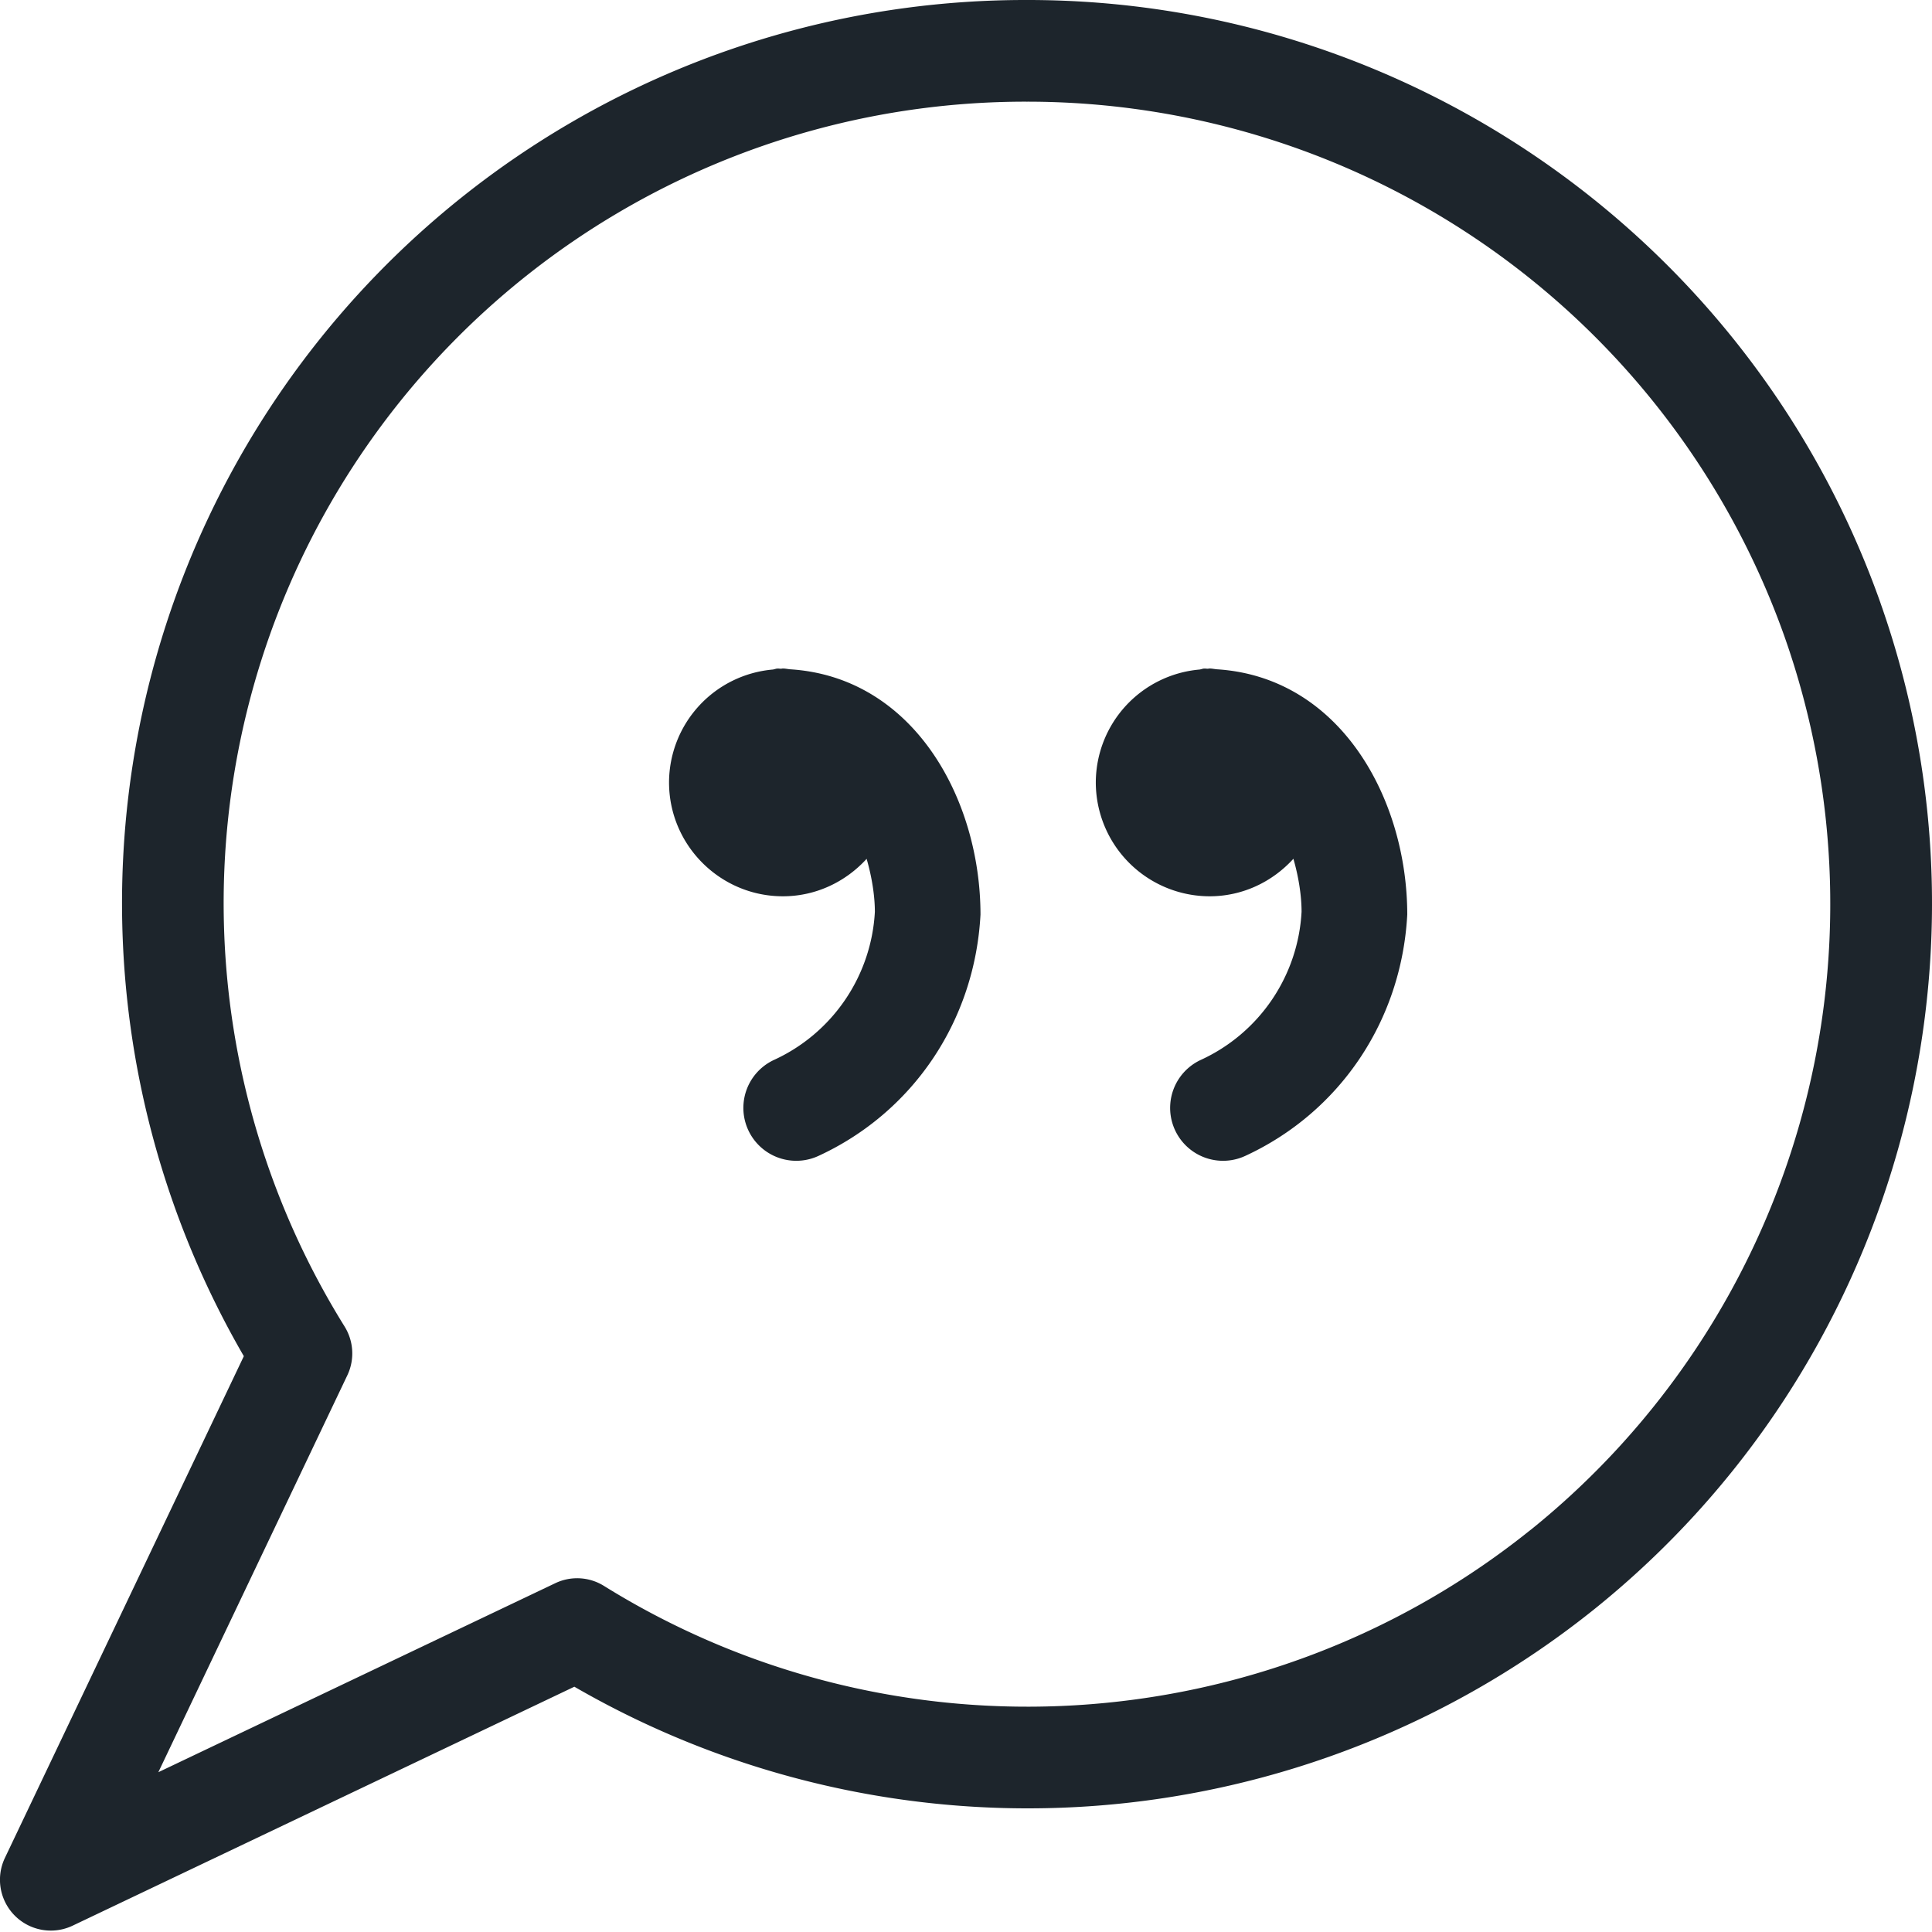
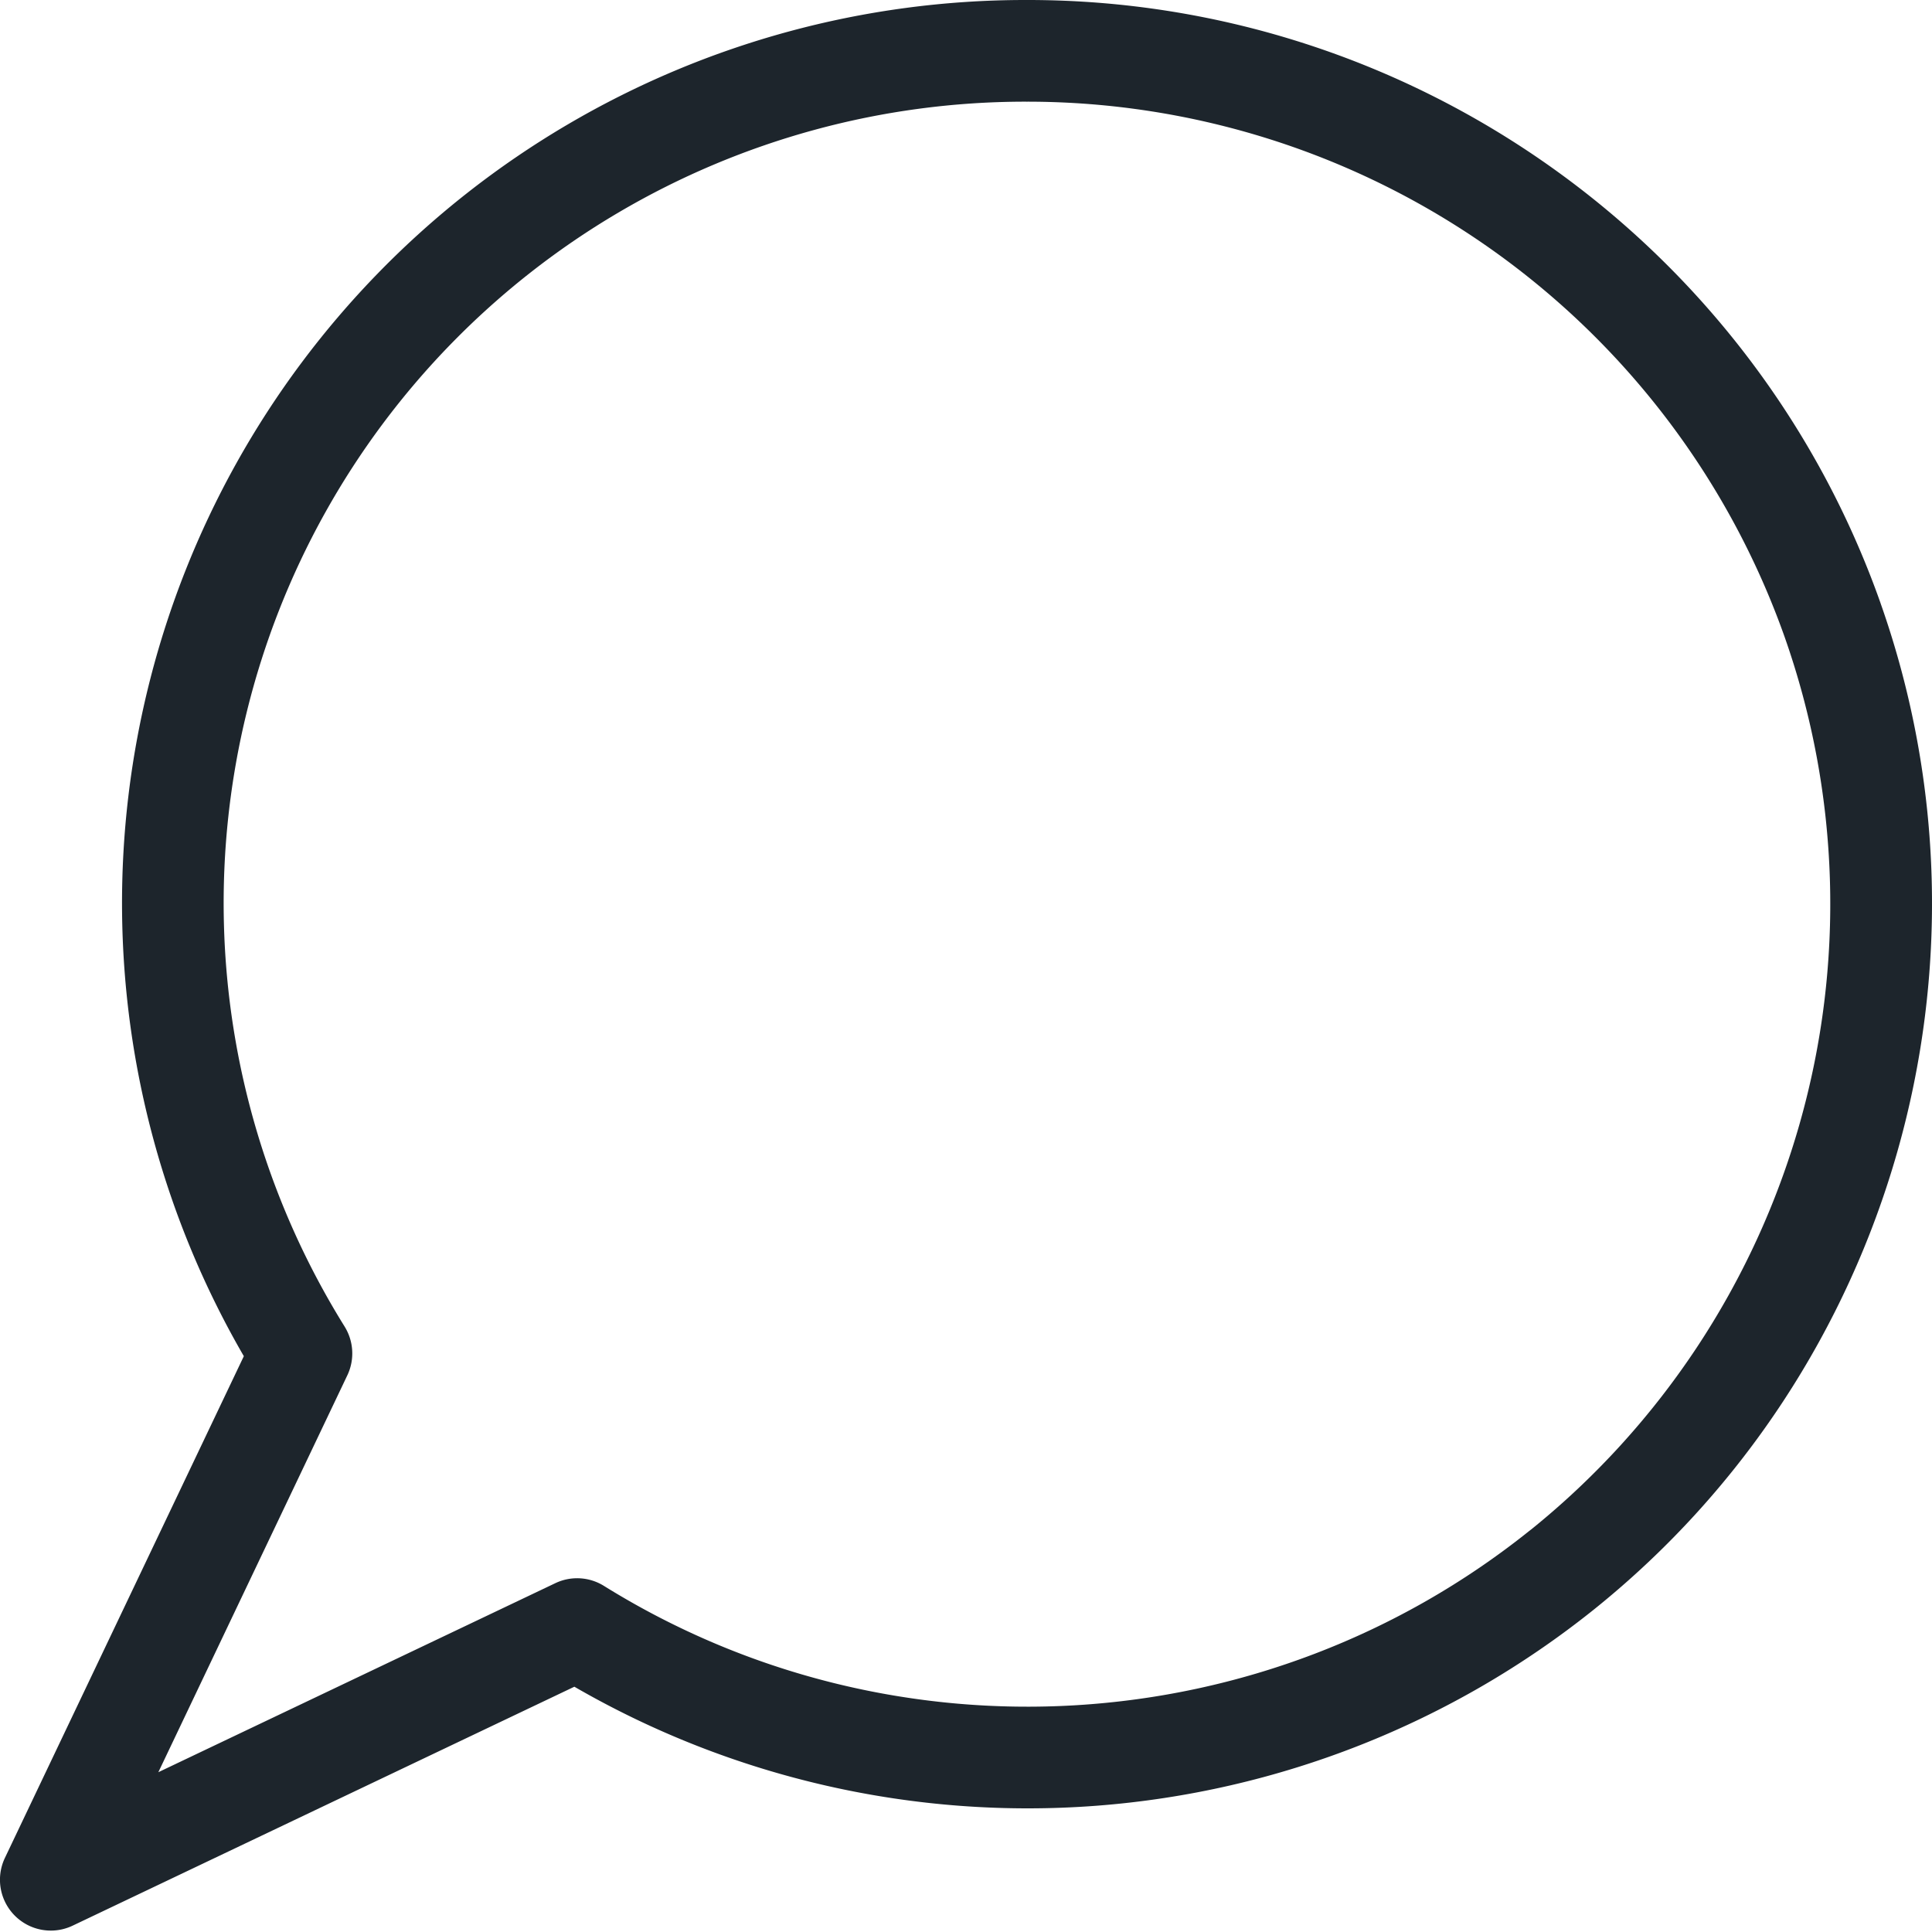
<svg xmlns="http://www.w3.org/2000/svg" width="48" height="48" viewBox="0 0 48 48">
  <g fill="#1D252C" fill-rule="evenodd">
    <path d="M38.026 38.01c-6.59 5.295-15.84 5.856-23.02 1.392a1.26 1.26 0 0 0-1.21-.068L3.934 44.03l4.696-9.862c.185-.39.158-.845-.068-1.21a19.917 19.917 0 0 1-.494-20.202 19.92 19.92 0 0 1 17.399-10.23h.028c.027.003.027 0 .041 0A19.967 19.967 0 0 1 44.34 15.829a19.967 19.967 0 0 1-6.313 22.182m8.696-23.023C43.555 6.018 35.045 0 25.536 0h-.07A22.446 22.446 0 0 0 5.862 11.528a22.444 22.444 0 0 0 .196 22.166L.122 46.159a1.263 1.263 0 0 0 1.684 1.683l12.464-5.936a22.498 22.498 0 0 0 25.34-1.926c7.424-5.967 10.282-16.011 7.112-24.993" />
-     <path d="M30.242 16.629c-.063-.004-.125-.02-.19-.02-.016 0-.031.005-.047.006-.027-.001-.053-.005-.08-.005-.046 0-.084.021-.127.025a2.823 2.823 0 0 0-2.573 2.803 2.832 2.832 0 0 0 2.827 2.83c.827 0 1.565-.364 2.082-.932.134.463.203.93.203 1.316a4.303 4.303 0 0 1-2.501 3.68 1.314 1.314 0 1 0 1.1 2.387c2.342-1.08 3.885-3.35 4.027-5.995 0-2.865-1.654-5.896-4.72-6.095M19.64 16.629c-.063-.004-.125-.02-.19-.02-.016 0-.03.005-.047.006-.027-.001-.052-.005-.08-.005-.045 0-.084.021-.127.025a2.823 2.823 0 0 0-2.574 2.803c0 1.56 1.27 2.83 2.829 2.83.825 0 1.563-.364 2.08-.93.134.461.204.927.205 1.314a4.306 4.306 0 0 1-2.503 3.68 1.314 1.314 0 1 0 1.1 2.387c2.343-1.08 3.886-3.35 4.027-5.995 0-2.865-1.654-5.896-4.72-6.095" />
  </g>
</svg>